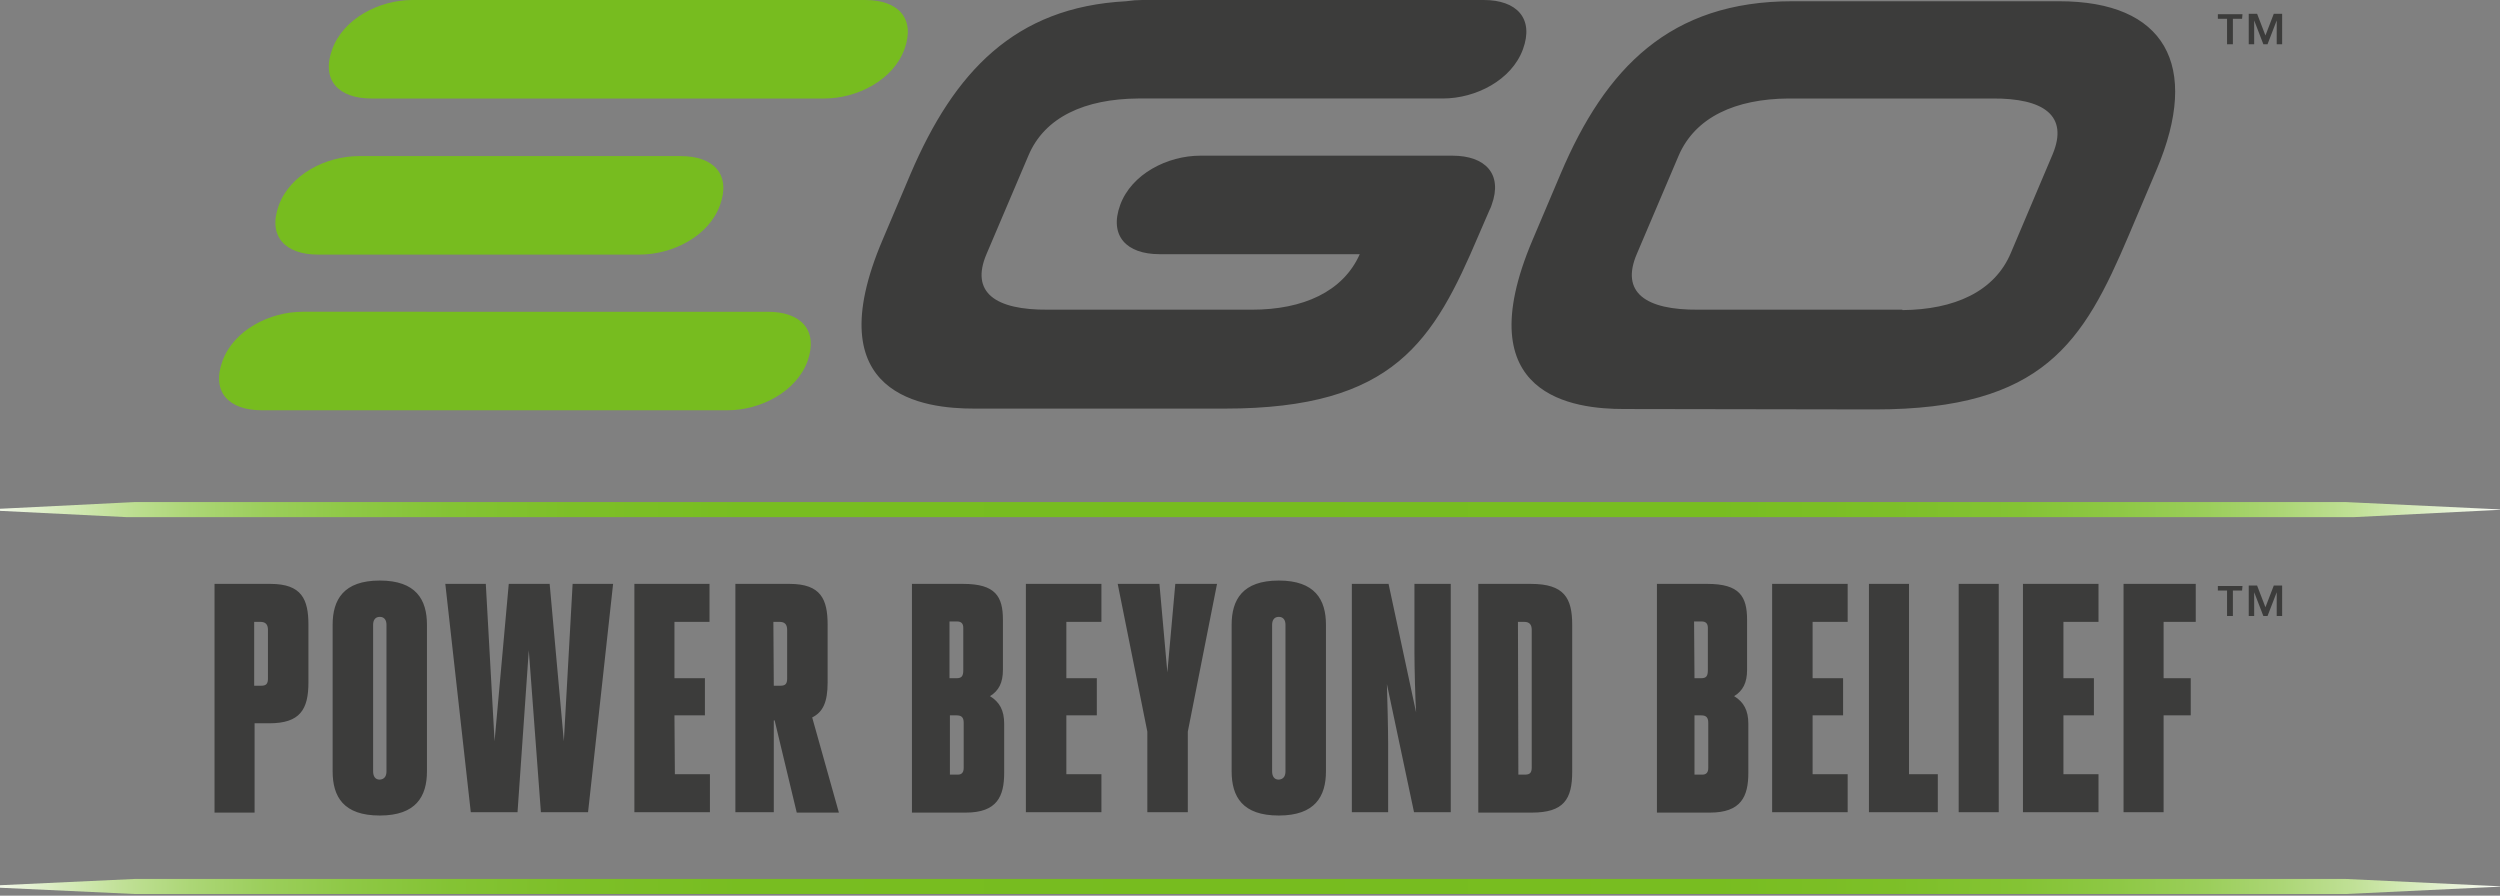
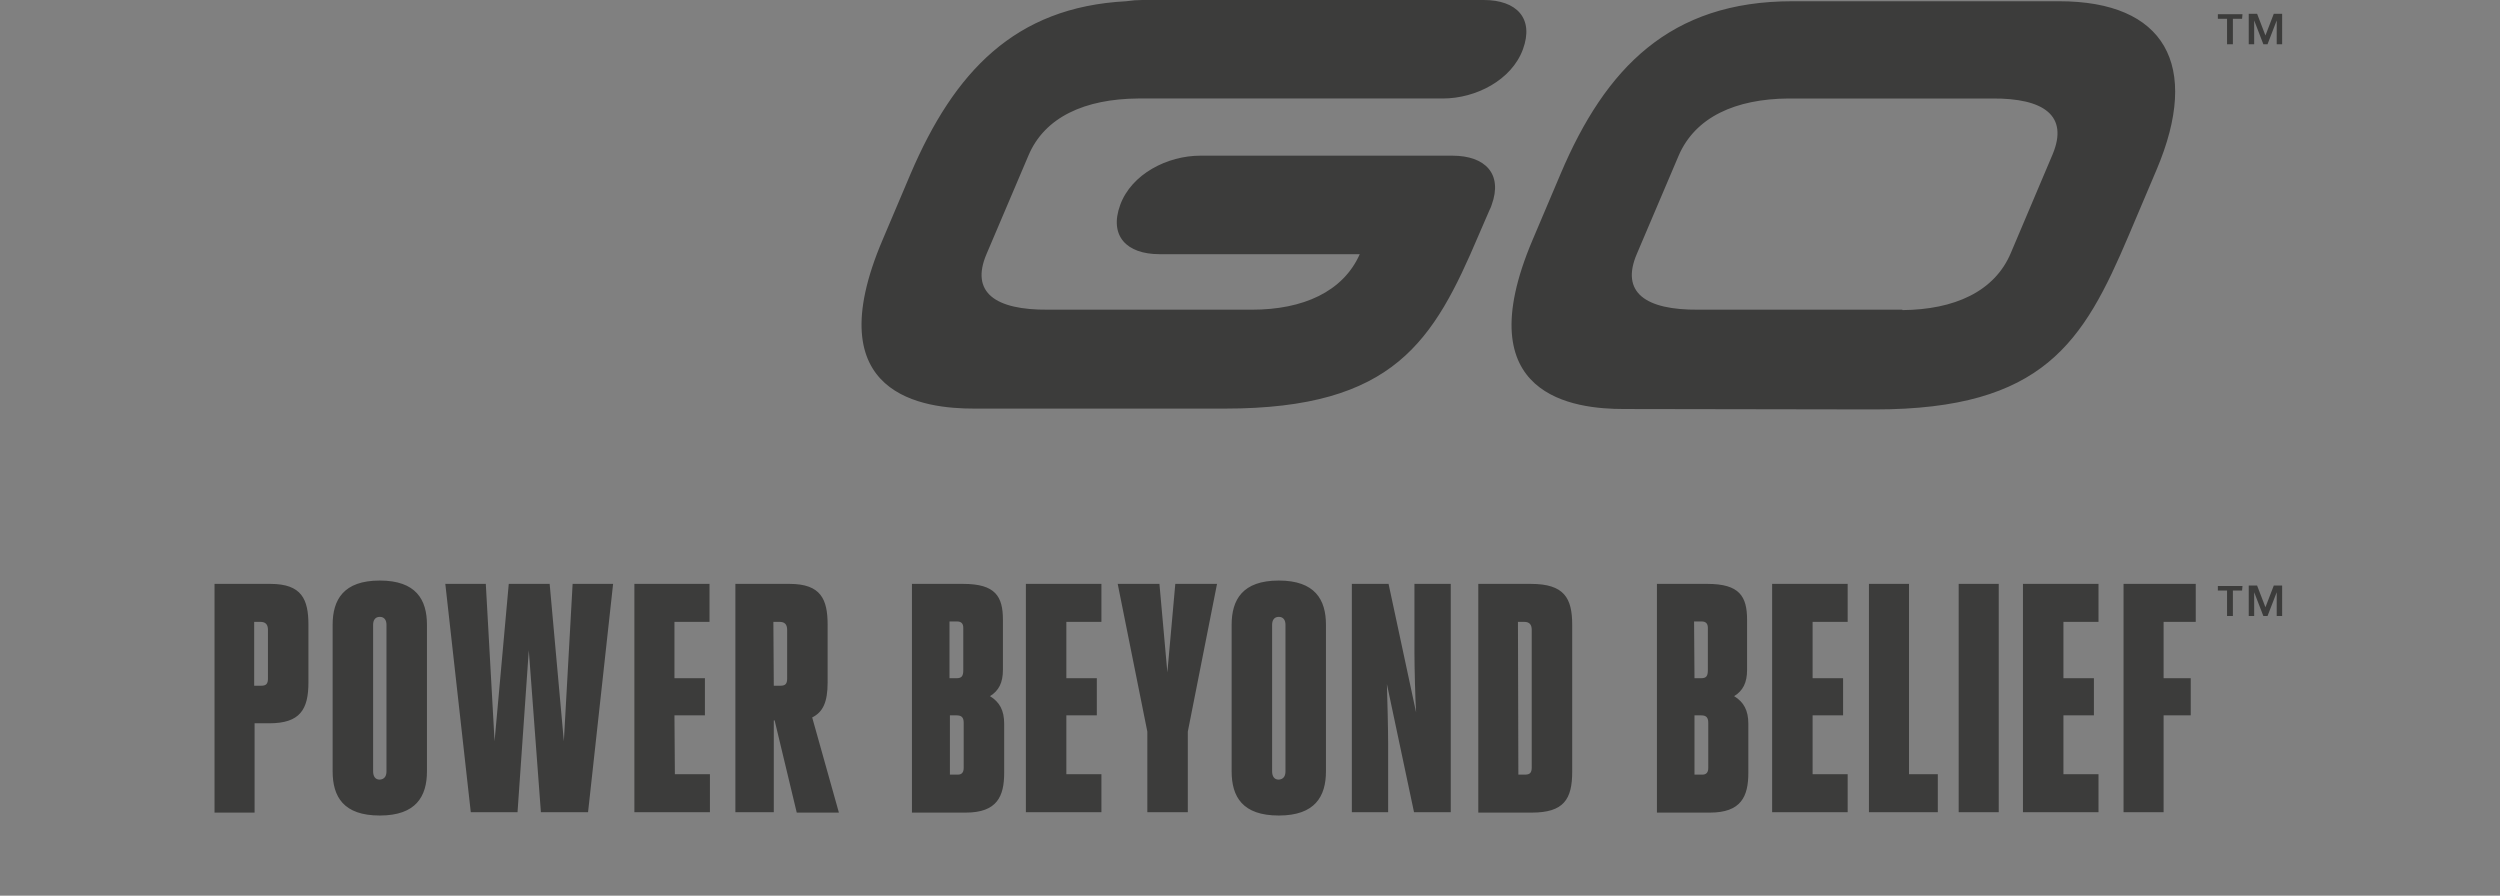
<svg xmlns="http://www.w3.org/2000/svg" xmlns:xlink="http://www.w3.org/1999/xlink" version="1.1" id="layer" x="0px" y="0px" viewBox="0 0 599 214.6" style="enable-background:new 0 0 599 214.6;" xml:space="preserve">
  <rect x="0" y="0" width="599" height="214.6" fill="#808080" stroke="none" />
  <style type="text/css"> .st0{fill:#77BC1F;} .st1{clip-path:url(#SVGID_2_);fill:url(#SVGID_3_);} .st2{clip-path:url(#SVGID_5_);fill:url(#SVGID_6_);} .st3{fill:#3C3C3B;} </style>
-   <path class="st0" d="M193.5,86.5c-2.7,7.4-11.3,11.8-19.2,11.8H62.7c-7.9,0-12.1-4.4-9.4-11.8s11.3-11.8,19.2-11.8H184 C191.9,74.7,196.1,79.1,193.5,86.5 M172.5,49.2c2.7-7.4-1.5-11.8-9.4-11.8H86c-7.9,0-16.5,4.4-19.2,11.8C64.1,56.6,68.3,61,76.2,61 h77C161.2,61,169.8,56.6,172.5,49.2 M216.7,11.8c2.7-7.4-1.5-11.8-9.4-11.8H98.8c-7.9,0-16.5,4.4-19.2,11.8 c-2.7,7.4,1.5,11.8,9.4,11.8h108.5C205.4,23.6,214,19.2,216.7,11.8" />
  <g>
    <g>
      <g>
        <defs>
          <polygon id="SVGID_1_" points="32.2,120.3 0,121.9 0,122.4 32.2,124 562.1,124 600,122.1 562.1,120.3 " />
        </defs>
        <clipPath id="SVGID_2_">
          <use xlink:href="#SVGID_1_" style="overflow:visible;" />
        </clipPath>
        <linearGradient id="SVGID_3_" gradientUnits="userSpaceOnUse" x1="85.695" y1="400.035" x2="89.748" y2="400.035" gradientTransform="matrix(149.484 0 0 -149.484 -12815.803 59920.871)">
          <stop offset="0" style="stop-color:#FFFFFE" />
          <stop offset="1.168015e-002" style="stop-color:#F0F7E5" />
          <stop offset="3.366332e-002" style="stop-color:#D7EBBC" />
          <stop offset="5.836660e-002" style="stop-color:#C0E096" />
          <stop offset="8.525852e-002" style="stop-color:#ACD676" />
          <stop offset="0.115" style="stop-color:#9BCE5B" />
          <stop offset="0.149" style="stop-color:#8EC845" />
          <stop offset="0.188" style="stop-color:#84C334" />
          <stop offset="0.236" style="stop-color:#7DBF28" />
          <stop offset="0.304" style="stop-color:#78BD21" />
          <stop offset="0.493" style="stop-color:#77BC1F" />
          <stop offset="0.687" style="stop-color:#78BD21" />
          <stop offset="0.757" style="stop-color:#7DBF28" />
          <stop offset="0.807" style="stop-color:#84C334" />
          <stop offset="0.847" style="stop-color:#8EC845" />
          <stop offset="0.882" style="stop-color:#9BCE5B" />
          <stop offset="0.912" style="stop-color:#ACD676" />
          <stop offset="0.94" style="stop-color:#C0E096" />
          <stop offset="0.965" style="stop-color:#D7EBBC" />
          <stop offset="0.988" style="stop-color:#F0F7E5" />
          <stop offset="1" style="stop-color:#FFFFFE" />
        </linearGradient>
-         <rect y="120.3" class="st1" width="600" height="3.6" />
      </g>
    </g>
  </g>
  <g>
    <g>
      <g>
        <defs>
-           <polygon id="SVGID_4_" points="32.2,210.6 0,212.1 0,212.7 32.2,214.2 562.1,214.2 600,212.4 562.1,210.6 " />
-         </defs>
+           </defs>
        <clipPath id="SVGID_5_">
          <use xlink:href="#SVGID_4_" style="overflow:visible;" />
        </clipPath>
        <linearGradient id="SVGID_6_" gradientUnits="userSpaceOnUse" x1="85.695" y1="399.579" x2="89.748" y2="399.579" gradientTransform="matrix(149.484 0 0 -149.484 -12815.803 59943.137)">
          <stop offset="0" style="stop-color:#FFFFFE" />
          <stop offset="1.168015e-002" style="stop-color:#F0F7E5" />
          <stop offset="3.366332e-002" style="stop-color:#D7EBBC" />
          <stop offset="5.836660e-002" style="stop-color:#C0E096" />
          <stop offset="8.525852e-002" style="stop-color:#ACD676" />
          <stop offset="0.115" style="stop-color:#9BCE5B" />
          <stop offset="0.149" style="stop-color:#8EC845" />
          <stop offset="0.188" style="stop-color:#84C334" />
          <stop offset="0.236" style="stop-color:#7DBF28" />
          <stop offset="0.304" style="stop-color:#78BD21" />
          <stop offset="0.493" style="stop-color:#77BC1F" />
          <stop offset="0.687" style="stop-color:#78BD21" />
          <stop offset="0.757" style="stop-color:#7DBF28" />
          <stop offset="0.807" style="stop-color:#84C334" />
          <stop offset="0.847" style="stop-color:#8EC845" />
          <stop offset="0.882" style="stop-color:#9BCE5B" />
          <stop offset="0.912" style="stop-color:#ACD676" />
          <stop offset="0.94" style="stop-color:#C0E096" />
          <stop offset="0.965" style="stop-color:#D7EBBC" />
          <stop offset="0.988" style="stop-color:#F0F7E5" />
          <stop offset="1" style="stop-color:#FFFFFE" />
        </linearGradient>
        <rect y="210.6" class="st2" width="600" height="3.6" />
      </g>
    </g>
  </g>
  <path class="st3" d="M389.1,98c-11.7,0-37.9-2.8-21.9-40.5l6.7-15.8c10.8-25.5,26.3-41.4,55.5-41.4h64c25.2,0,34,15.2,23.3,40.4 L510,56.5c-10.8,25.4-20.3,41.6-60.8,41.6L389.1,98L389.1,98z M455.8,74.3c12.4-0.1,22.1-4.4,26-13.7l10-23.6 c3.9-9.3-2.1-13.5-14.5-13.4h-48.8c-12.6,0.1-22.3,4.4-26.3,13.7l-10,23.5c-4,9.3,2.1,13.5,14.7,13.4h48.9L455.8,74.3L455.8,74.3z M355.5,0h-81.8c-1.2,0-2.5,0.1-3.9,0.3c-26.7,1.4-41.2,17-51.6,41.3l-6.7,15.8c-16.1,37.7,10.2,40.5,21.9,40.5h60.1 c40.6,0,50-16.2,60.8-41.6l2.6-6l0,0c0.2-0.4,0.4-0.8,0.5-1.2c2.7-7.4-1.5-11.8-9.4-11.8h-60.4c-7.9,0-16.5,4.4-19.2,11.8 s1.5,11.8,9.4,11.8h48c-4,9-13.6,13.3-25.8,13.3h-48.9c-12.6,0.1-18.7-4.1-14.7-13.4l10-23.5c3.9-9.3,13.6-13.6,26.3-13.7l0,0h73 c7.9,0,16.5-4.4,19.2-11.8C367.6,4.4,363.4,0,355.5,0 M51.4,139.9h13.4c7.5,0,9.1,3.7,9.1,9.8v13.8c0,6.5-2,9.8-9.4,9.8H61v21.4 h-9.6V139.9z M61,164.3h1.6c1.2,0,1.6-0.5,1.6-1.7v-11.7c0-1.3-0.6-1.9-1.8-1.9h-1.5v15.3H61z M79.7,184.8v-35.1 c0-6,2.6-10.6,11.3-10.6s11.3,4.6,11.3,10.6v35.1c0,6-2.6,10.6-11.3,10.6S79.7,190.9,79.7,184.8 M92.6,184.8v-35.1 c0-1.1-0.5-1.9-1.6-1.9s-1.6,0.8-1.6,1.9v35.1c0,1.2,0.5,2,1.6,2C92.1,186.7,92.6,186,92.6,184.8 M126.7,155.8l2.9,38.8h11.3l6-54.7 h-9.7l-2.1,37.7l-3.4-37.7h-9.8l-3.4,37.7l-2.1-37.7h-9.7l6.1,54.7H124L126.7,155.8z M161.6,171.4h7.3v-8.9h-7.3V149h8.4v-9.1h-18 v54.7h18.1v-9.1h-8.4L161.6,171.4L161.6,171.4z M185.6,172.6h-0.2v22h-9.2v-54.7h13c7.5,0,9.1,3.7,9.1,9.8v13.8 c0,4.7-1.1,7.1-3.7,8.4l6.4,22.8h-10.1L185.6,172.6z M185.4,164.3h1.6c1.2,0,1.6-0.5,1.6-1.7v-11.7c0-1.3-0.6-1.9-1.8-1.9h-1.5 L185.4,164.3L185.4,164.3z M218.5,139.9h12.3c7.7,0,9.5,3,9.5,8.6v12c0,3.1-1,5-3.1,6.3c2.3,1.4,3.4,3.4,3.4,6.6v11.8 c0,5.6-1.7,9.5-9.2,9.5h-12.9V139.9z M227.6,162.5h1.6c1.2,0,1.6-0.5,1.6-1.9v-10.2c0-1-0.5-1.5-1.5-1.5h-1.8v13.6H227.6z M227.6,185.6h1.9c0.9,0,1.4-0.5,1.4-1.6v-10.8c0-1.3-0.5-1.8-1.7-1.8h-1.6C227.6,171.4,227.6,185.6,227.6,185.6z M255.5,171.4h7.3 v-8.9h-7.3V149h8.4v-9.1h-18.1v54.7h18.1v-9.1h-8.4V171.4z M284.6,194.6v-19.3l7-35.4h-10l-1.9,21.2l-1.9-21.2h-10l7.1,35.4v19.3 H284.6z M295.1,184.8v-35.1c0-6,2.6-10.6,11.3-10.6c8.7,0,11.3,4.6,11.3,10.6v35.1c0,6-2.6,10.6-11.3,10.6S295.1,190.9,295.1,184.8 M308,184.8v-35.1c0-1.1-0.5-1.9-1.6-1.9s-1.6,0.8-1.6,1.9v35.1c0,1.2,0.5,2,1.6,2C307.5,186.7,308,186,308,184.8 M338.8,194.6h8.8 v-54.7h-8.7v16.5c0,3.3,0.2,11.5,0.4,14.3l-6.6-30.8h-8.8v54.7h8.7v-16.4c0-3.3-0.2-11.6-0.3-14.3L338.8,194.6z M354.2,139.9h12.6 c8,0,9.9,3.4,9.9,9.8v35.2c0,6.6-2,9.8-9.7,9.8h-12.8V139.9z M363.8,185.6h1.6c1.2,0,1.6-0.5,1.6-1.7v-33c0-1.3-0.6-1.9-1.8-1.9 h-1.5L363.8,185.6L363.8,185.6z M396.8,139.9h12.3c7.7,0,9.5,3,9.5,8.6v12c0,3.1-1,5-3.1,6.3c2.3,1.4,3.4,3.4,3.4,6.6v11.8 c0,5.6-1.7,9.5-9.2,9.5H397v-54.8H396.8z M406,162.5h1.6c1.2,0,1.6-0.5,1.6-1.9v-10.2c0-1-0.5-1.5-1.5-1.5h-1.8L406,162.5L406,162.5 z M406,185.6h1.9c0.9,0,1.4-0.5,1.4-1.6v-10.8c0-1.3-0.5-1.8-1.7-1.8H406L406,185.6L406,185.6z M434.3,171.4h7.3v-8.9h-7.3V149h8.4 v-9.1h-18.1v54.7h18.1v-9.1h-8.4V171.4z M447.8,194.6h16.5v-9.1h-6.9v-45.6h-9.6V194.6z M469.3,194.6h9.6v-54.7h-9.6V194.6z M494.4,171.4h7.3v-8.9h-7.3V149h8.4v-9.1h-18.1v54.7h18.1v-9.1h-8.4V171.4z M518.4,194.6v-23.2h6.5v-8.9h-6.5V149h7.7v-9.1h-17.3 v54.7H518.4z M537.2,4.5H535v6.1h-1.4V4.5h-2.2V3.4h5.9L537.2,4.5L537.2,4.5z M542.8,8.5l2-5.2h2v7.3h-1.3V4.9l0,0l-2.2,5.7h-1 l-2.2-5.7l0,0v5.7h-1.3V3.3h2L542.8,8.5z M537.2,141.5H535v6.1h-1.4v-6.1h-2.2v-1.1h5.9L537.2,141.5L537.2,141.5z M542.8,145.5 l2-5.2h2v7.3h-1.3v-5.7l0,0l-2.2,5.7h-1l-2.2-5.7l0,0v5.7h-1.3v-7.3h2L542.8,145.5z" />
</svg>